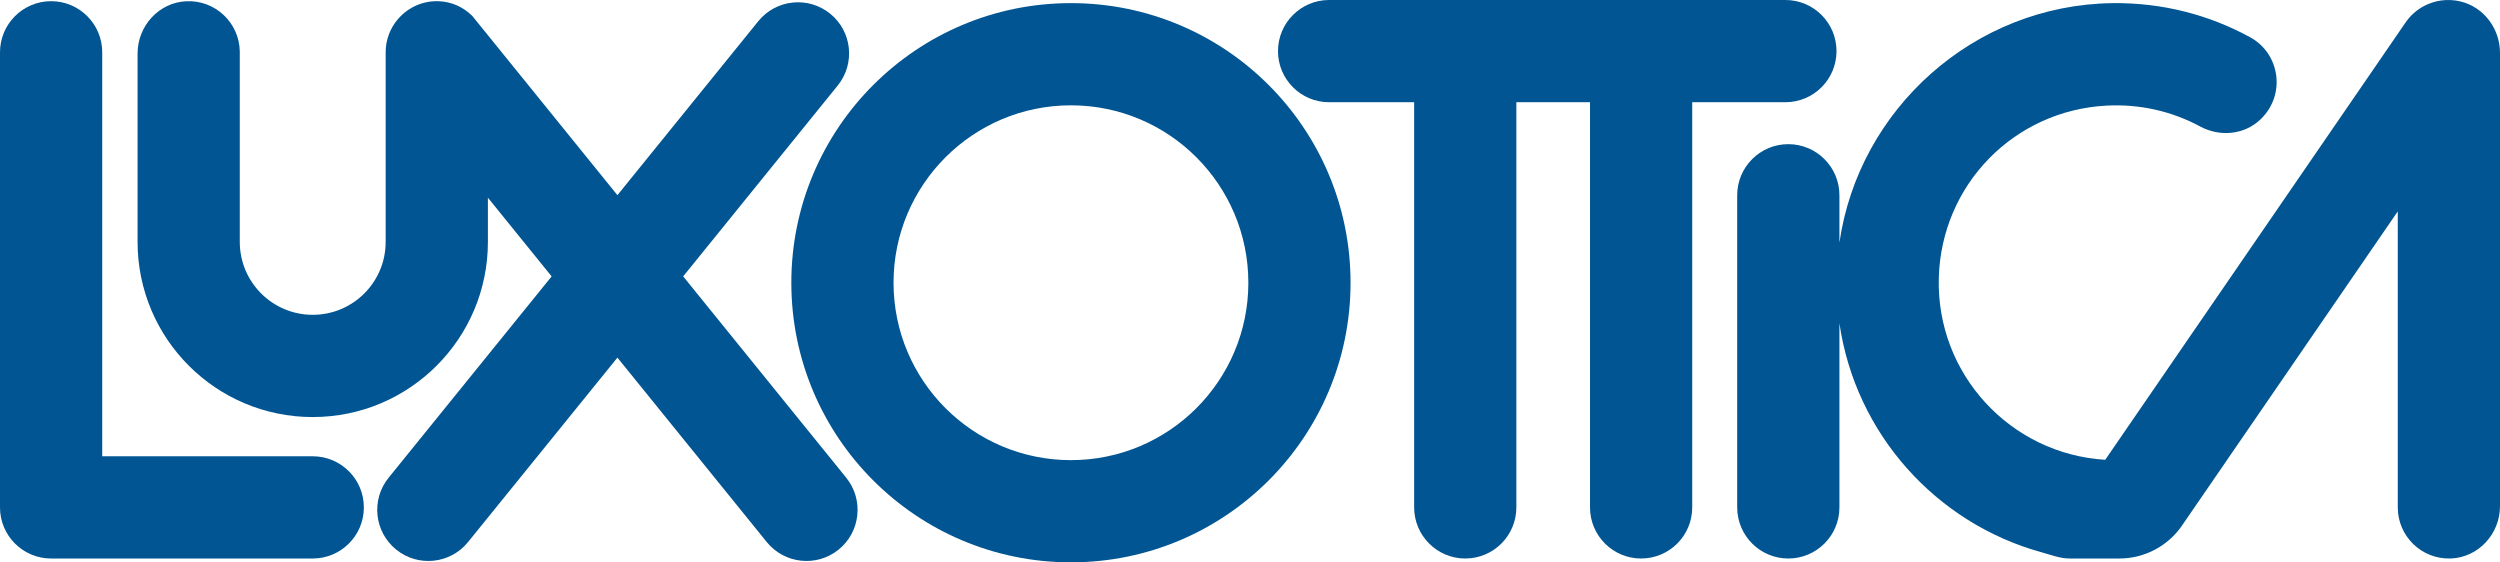
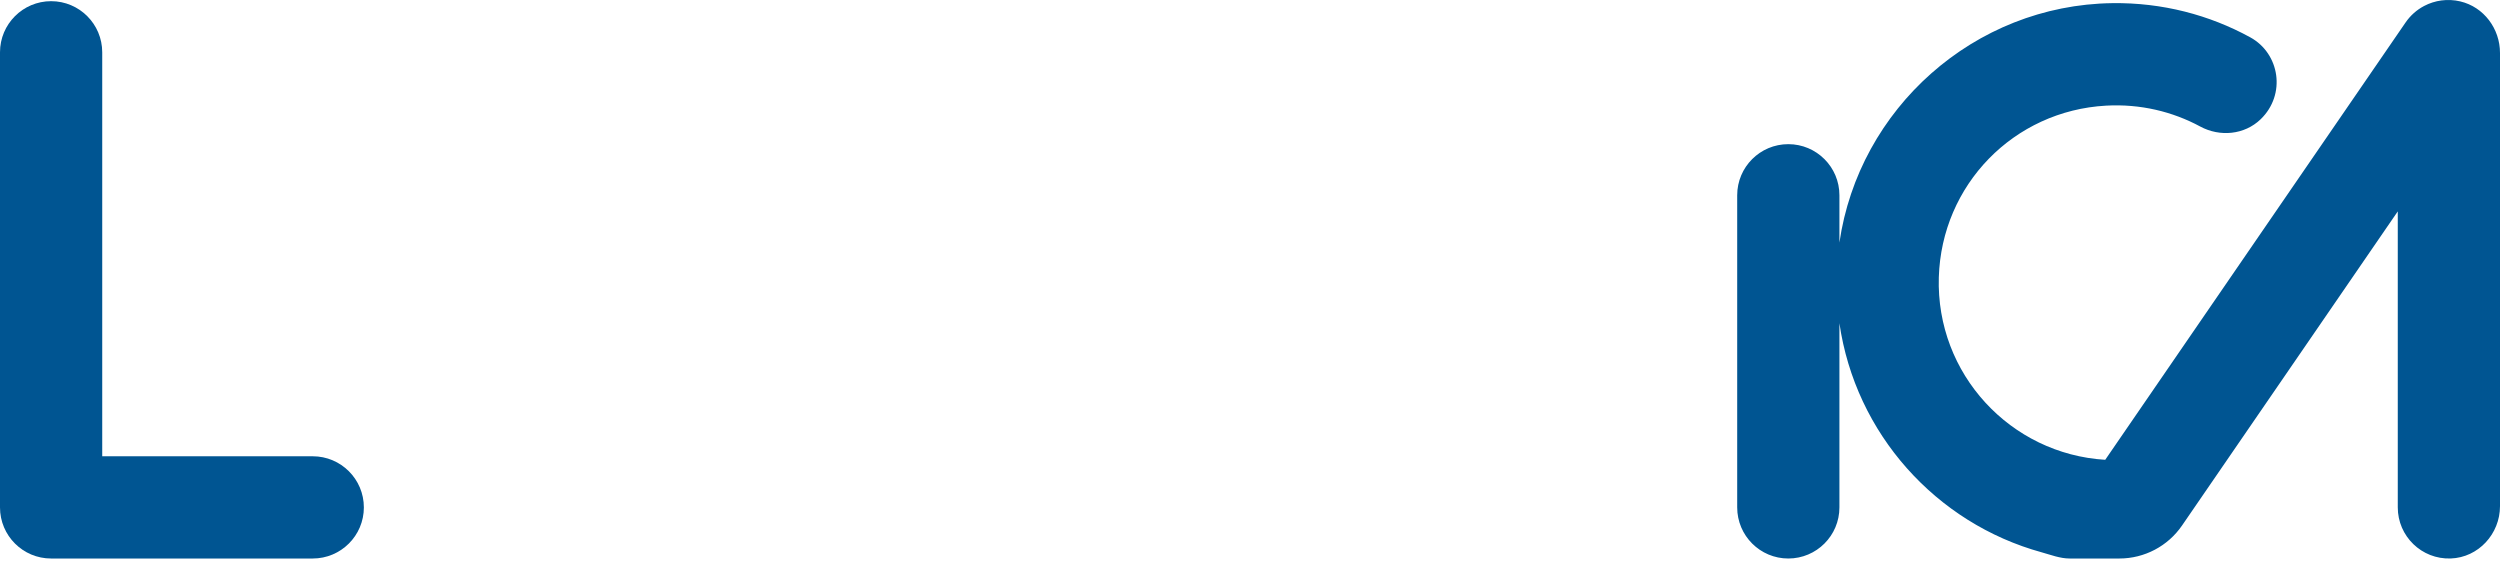
<svg xmlns="http://www.w3.org/2000/svg" id="Layer_1" version="1.1" viewBox="0 0 952.76 214.32">
  <defs>
    <style>
      .st0 {
        fill: #005592;
      }
    </style>
  </defs>
-   <path class="st0" d="M408.14,1.19c-58.85,0-106.56,47.71-106.56,106.56s47.71,106.56,106.56,106.56,106.56-47.71,106.56-106.56S466.99,1.19,408.14,1.19ZM408.14,175.36c-37.34,0-67.61-30.27-67.61-67.61s30.27-67.61,67.61-67.61,67.61,30.27,67.61,67.61-30.27,67.61-67.61,67.61Z" />
-   <path class="st0" d="M322.49,182.05l-62.13-76.72,58.89-72.73c6.77-8.35,5.49-20.62-2.87-27.39-8.36-6.77-20.63-5.48-27.4,2.88l-53.68,66.29L182.68,9.39l-2.67-3.29c-3.32-3.33-7.82-5.46-12.84-5.64-3.61-.13-7.01.73-9.95,2.32-2.14,1.15-4.03,2.69-5.59,4.53-2.9,3.4-4.65,7.8-4.65,12.62v72.25c0,7.68-3.11,14.62-8.14,19.66-5.04,5.03-11.98,8.14-19.66,8.14-15.35,0-27.8-12.45-27.8-27.8V19.6C91.21,8.72,82.11.01,71.08.47c-10.5.43-18.65,9.4-18.65,19.92v71.8c0,18.43,7.47,35.12,19.55,47.2,12.08,12.08,28.77,19.55,47.2,19.55,36.87,0,66.76-29.89,66.76-66.75v-16.85l24.29,30-62.12,76.72c-6.77,8.35-5.49,20.62,2.87,27.39,8.36,6.77,20.63,5.48,27.4-2.88l56.92-70.28,56.91,70.28c6.77,8.36,19.04,9.65,27.4,2.88,8.36-6.77,9.65-19.04,2.88-27.4Z" />
-   <path class="st0" d="M91.39,19.93c0,.11,0,.22-.01.33v-.66c.01.11.01.22.01.33Z" />
  <path class="st0" d="M138.67,193.37c0,10.76-8.73,19.48-19.49,19.48H19.48c-10.76,0-19.48-8.72-19.48-19.48V19.93C0,9.17,8.72.45,19.48.45s19.48,8.72,19.48,19.48v153.96h80.22c10.76,0,19.49,8.72,19.49,19.48Z" />
  <path class="st0" d="M952.76,20.17v172.73c0,10.57-8.22,19.56-18.77,19.94-11.09.39-20.19-8.48-20.19-19.47v-112.81l-82.23,119.73c-5.4,7.86-14.33,12.56-23.87,12.56h-18.93c-3.68,0-7.19-1.39-10.68-2.36-40.27-11.09-70.98-45.21-77.08-87.31v70.19c0,10.76-8.72,19.48-19.48,19.48s-19.48-8.72-19.48-19.48v-118.96c0-10.75,8.72-19.47,19.48-19.47s19.48,8.72,19.48,19.47v18.04c7.4-51,51.31-90.54,103.98-91.25,19.07-.26,37.01,4.49,52.58,13.02,11.26,6.17,13.77,21.78,3.96,31.24-6.15,5.93-15.5,6.81-23.01,2.76-10.58-5.71-22.85-8.68-35.87-7.96-35.21,1.94-62.7,30.17-63.76,65.42-1.11,36.87,27.34,67.36,63.42,69.55L916.78,8.56c1.84-2.68,4.28-4.82,7.07-6.29,4.08-2.15,8.94-2.87,13.75-1.74,8.99,2.11,15.16,10.41,15.16,19.64Z" />
-   <path class="st0" d="M699.9,19.48c0,10.76-8.72,19.48-19.48,19.48h-35.51v154.42c0,10.75-8.72,19.47-19.48,19.47s-19.47-8.72-19.47-19.47V38.96h-28.07v154.41c0,10.76-8.72,19.48-19.47,19.48s-19.48-8.72-19.48-19.48V38.96h-32.41c-10.76,0-19.48-8.72-19.48-19.48S495.77,0,506.53,0h173.89c10.76,0,19.48,8.72,19.48,19.48Z" />
</svg>